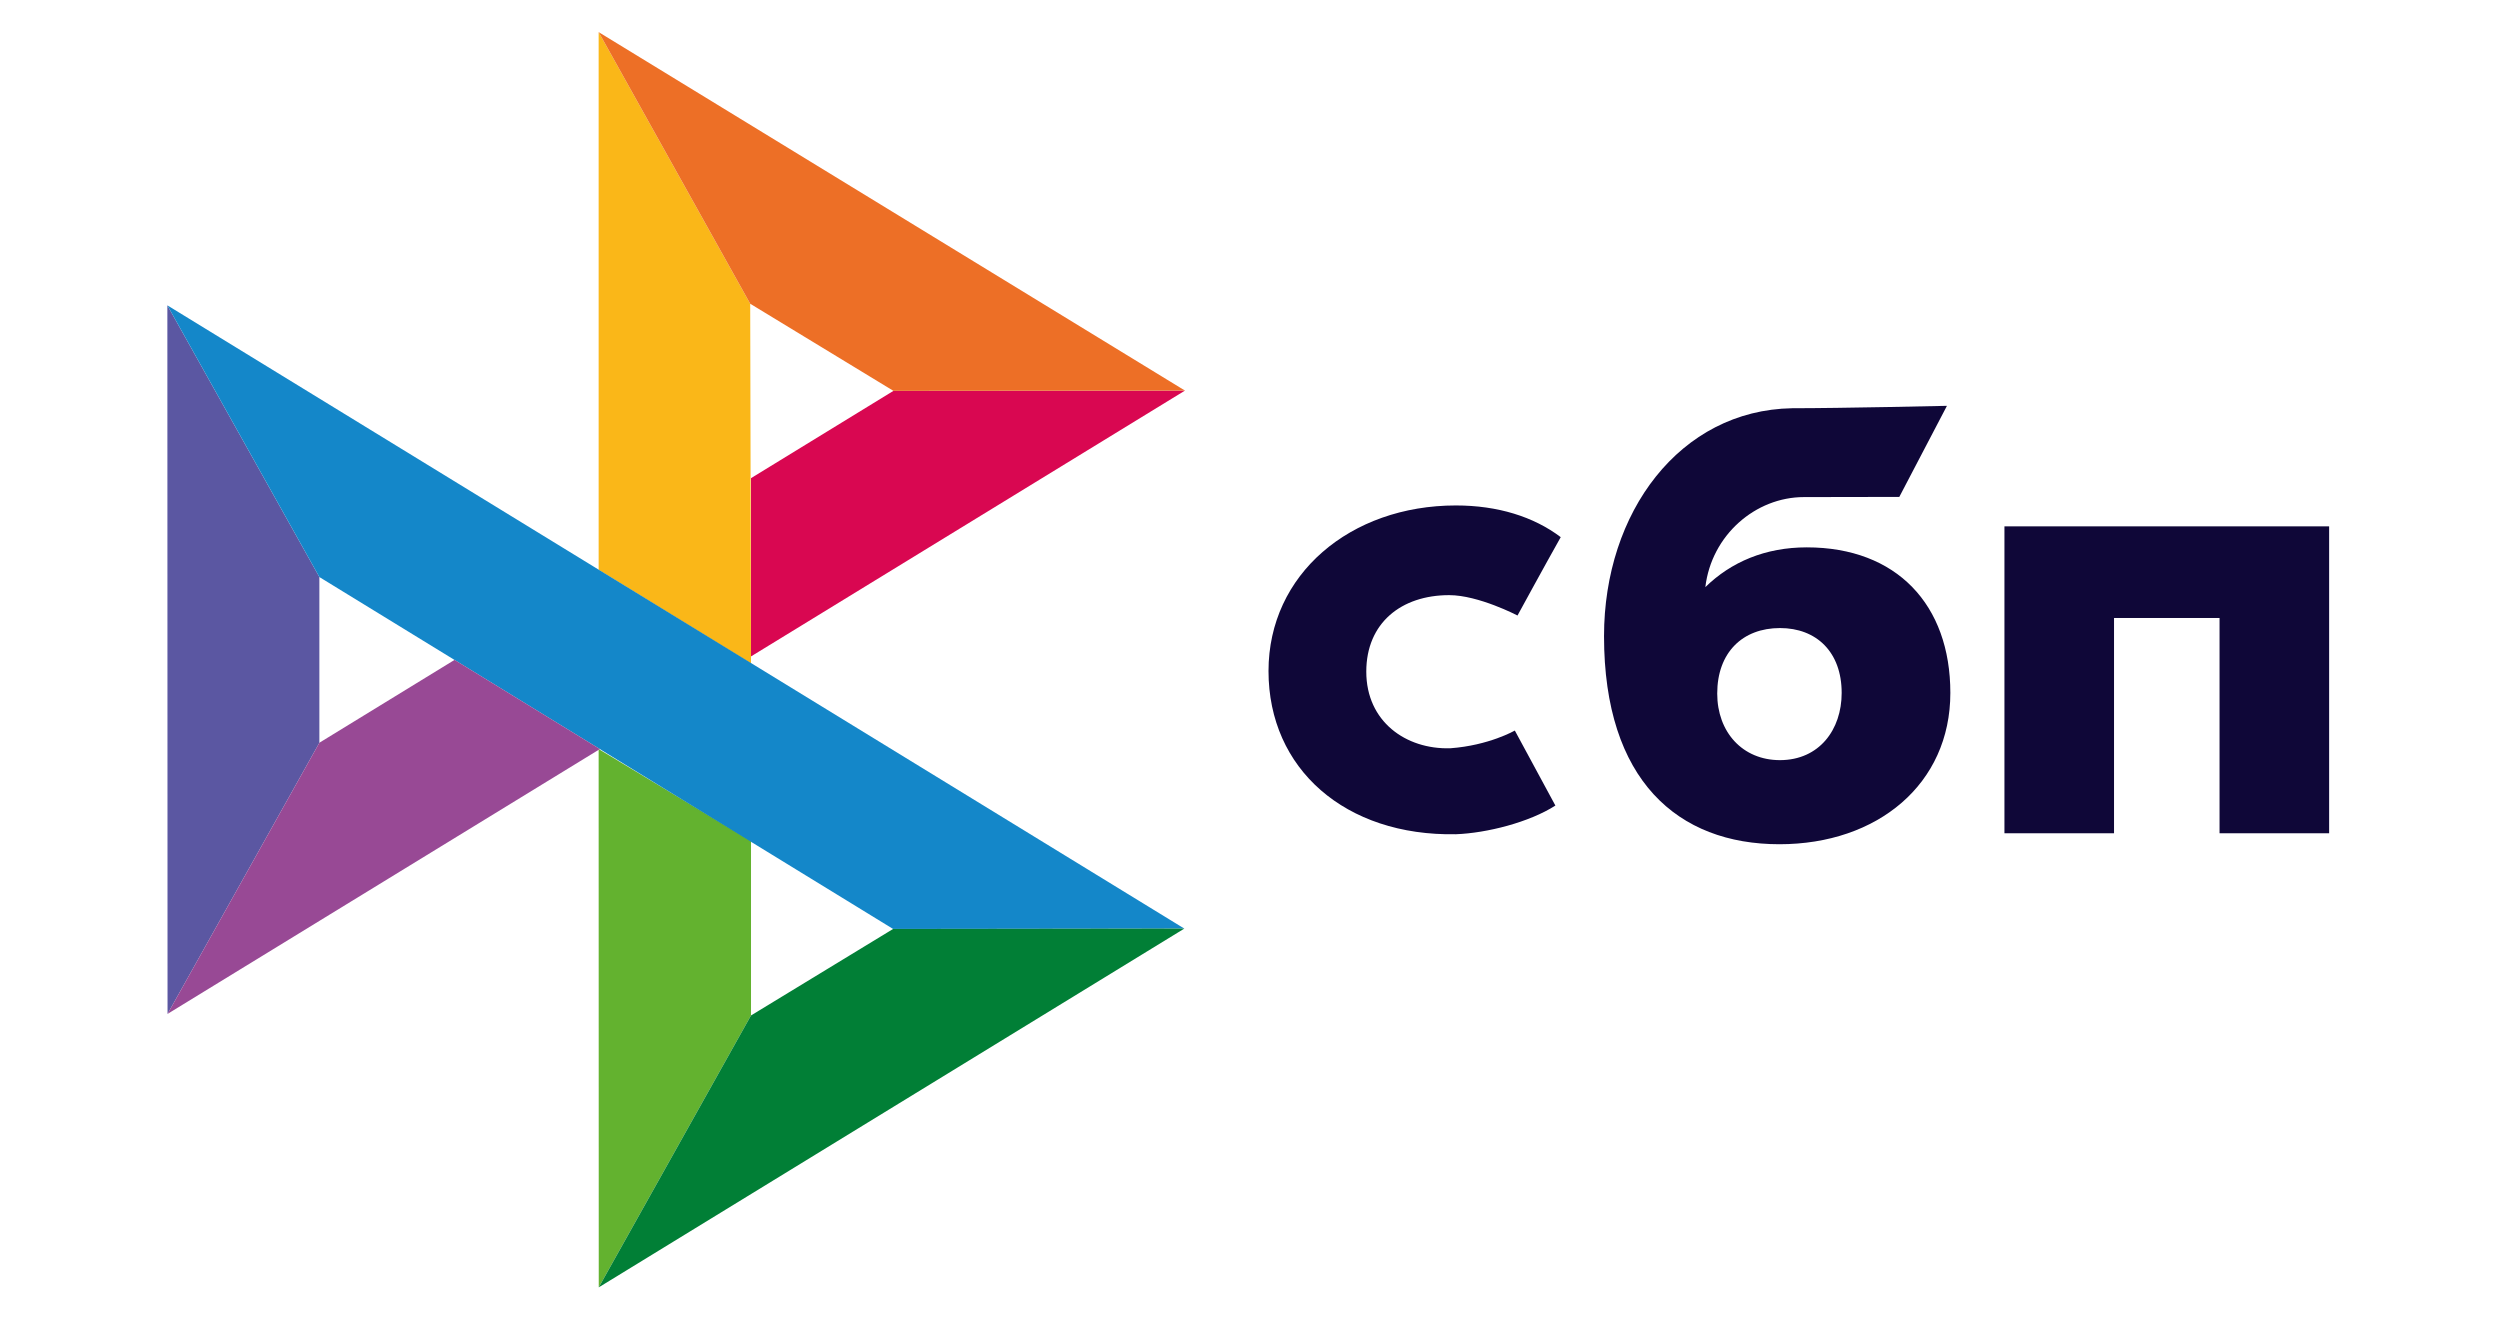
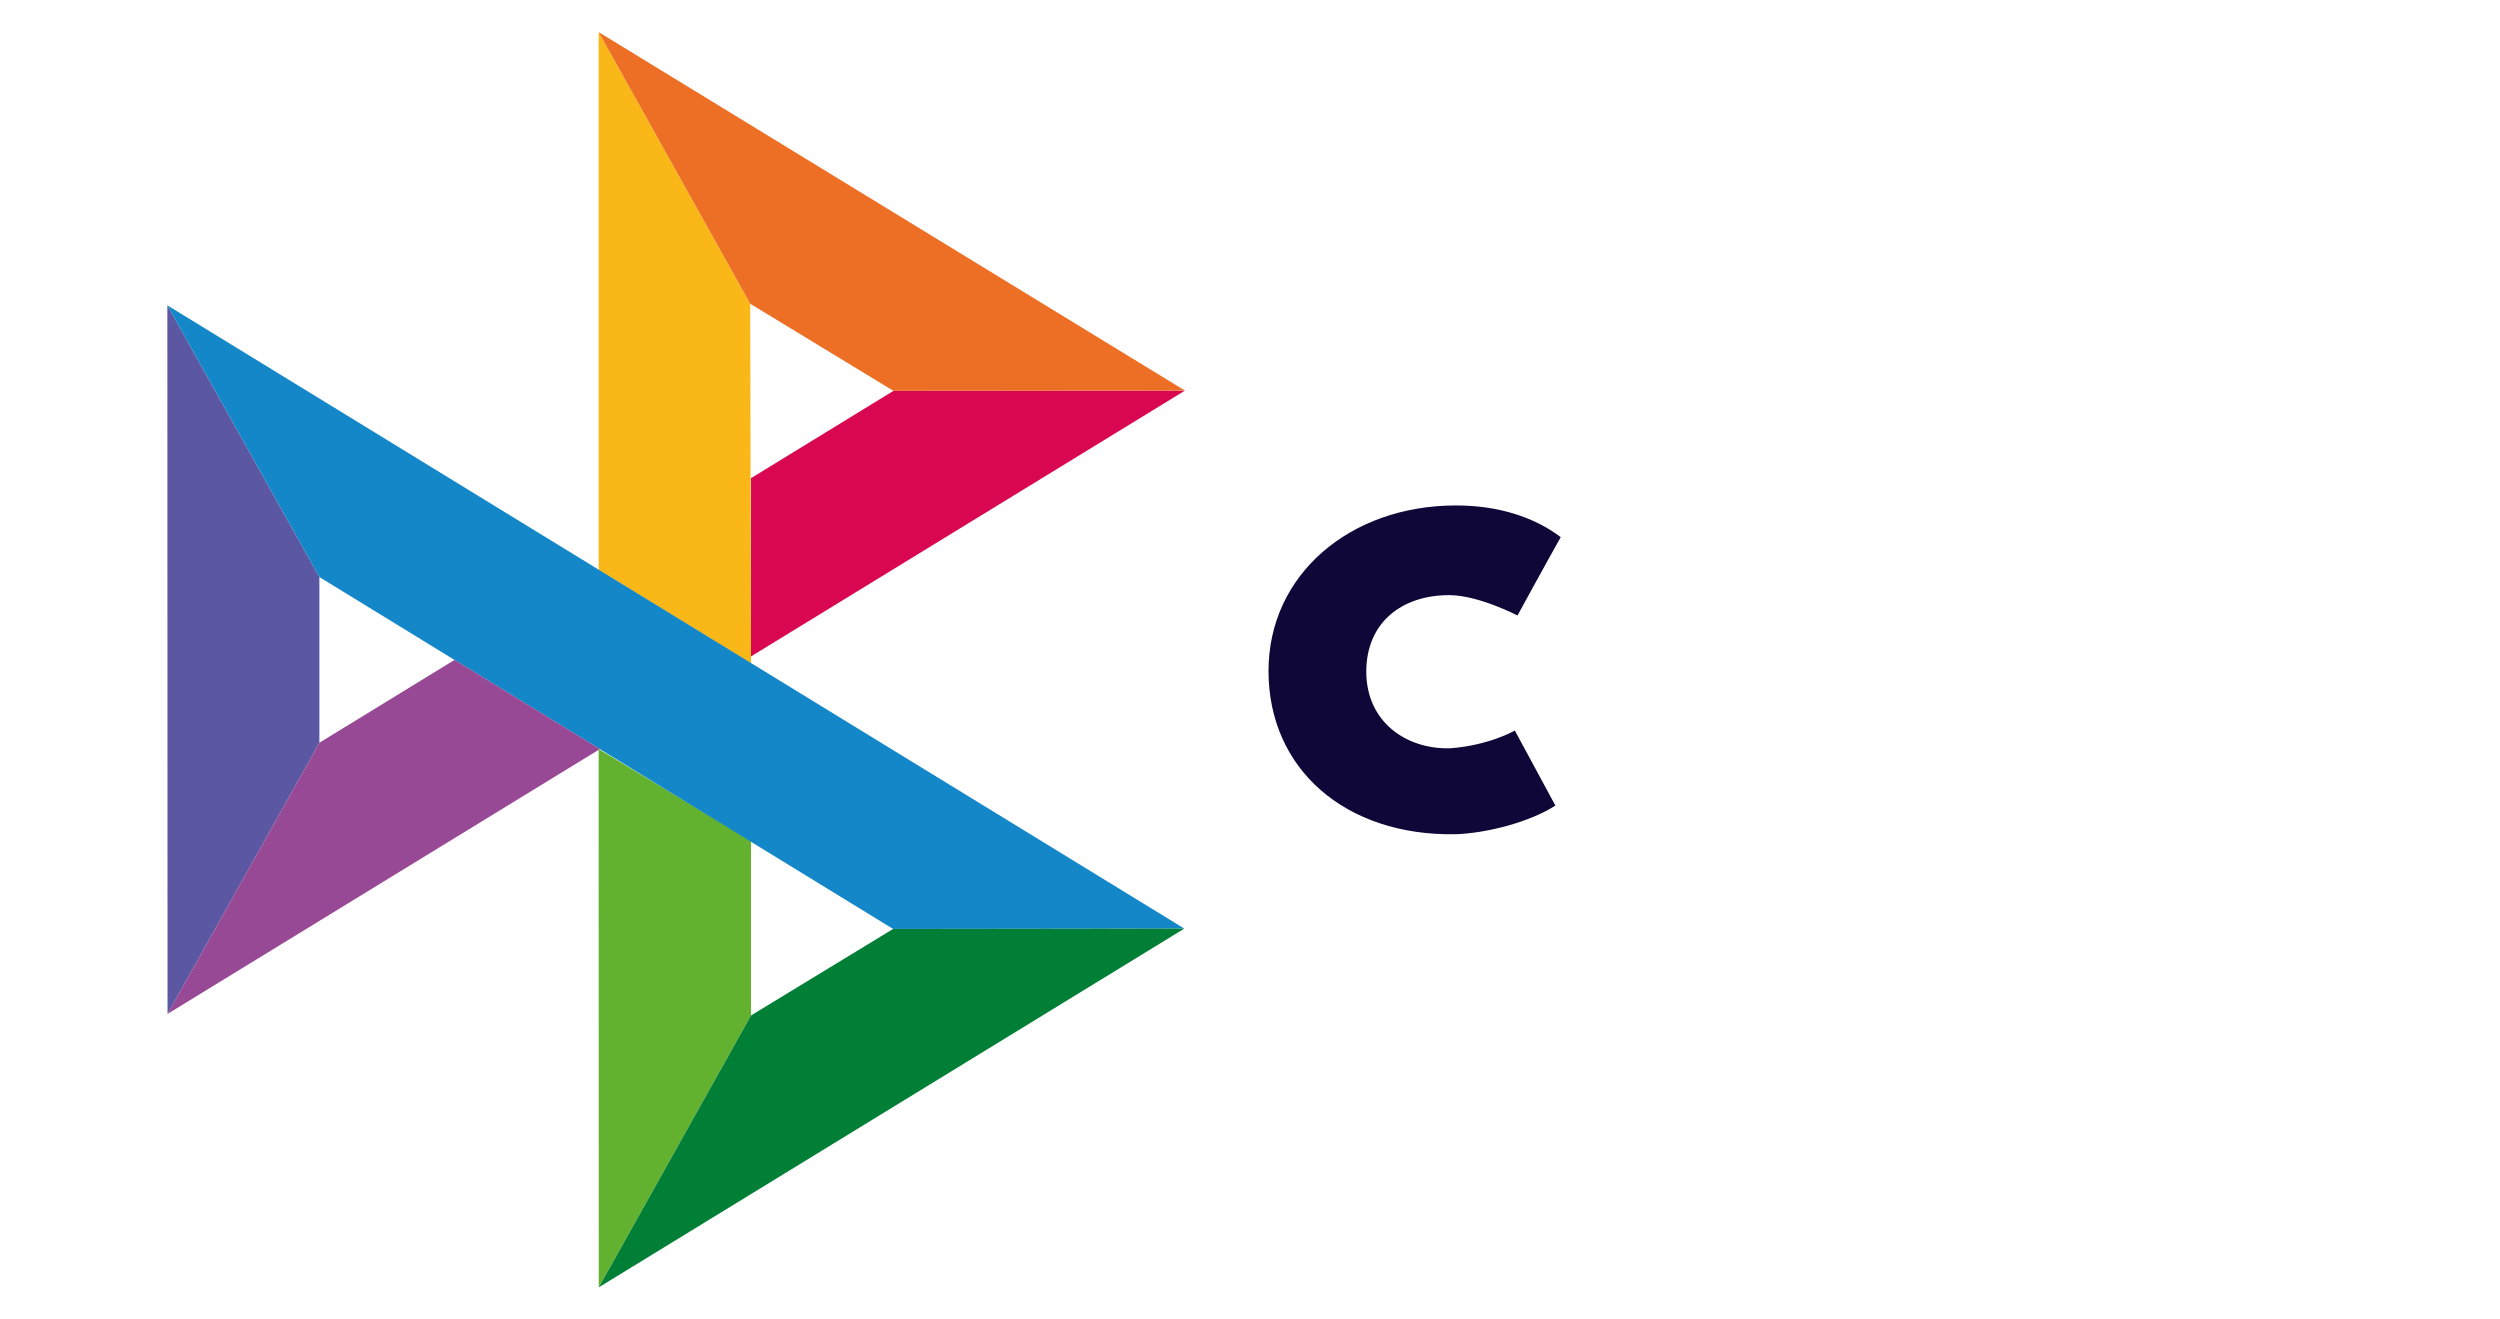
<svg xmlns="http://www.w3.org/2000/svg" width="72" height="38" viewBox="0 0 72 38" fill="none">
  <g clip-path="url(#clip0_329_1600)">
-     <path d="M67.079 15.16V23.998H63.923V17.798H60.884V23.998H57.728V15.159H67.079V15.16Z" fill="#0F0738" />
-     <path fill-rule="evenodd" clip-rule="evenodd" d="M51.247 24.314C54.072 24.314 56.17 22.582 56.17 19.956C56.17 17.414 54.622 15.764 52.035 15.764C50.841 15.764 49.856 16.184 49.114 16.909C49.291 15.41 50.559 14.316 51.954 14.316C52.276 14.316 54.7 14.311 54.7 14.311L56.072 11.688C56.072 11.688 53.028 11.757 51.613 11.757C48.38 11.813 46.196 14.752 46.196 18.321C46.196 22.479 48.326 24.314 51.247 24.314ZM51.264 18.088C52.313 18.088 53.04 18.777 53.04 19.956C53.04 21.016 52.394 21.89 51.264 21.892C50.183 21.892 49.456 21.083 49.456 19.974C49.456 18.795 50.183 18.088 51.264 18.088Z" fill="#0F0738" />
    <path d="M43.627 21.04C43.627 21.04 42.882 21.469 41.769 21.55C40.489 21.588 39.349 20.78 39.349 19.344C39.349 17.943 40.355 17.14 41.736 17.14C42.583 17.14 43.704 17.727 43.704 17.727C43.704 17.727 44.524 16.223 44.949 15.47C44.171 14.881 43.135 14.557 41.93 14.557C38.889 14.557 36.533 16.54 36.533 19.326C36.533 22.148 38.747 24.085 41.93 24.026C42.82 23.993 44.047 23.681 44.795 23.2L43.627 21.04Z" fill="#0F0738" />
    <path d="M4.82 8.794L9.198 16.619V21.392L4.825 29.202L4.82 8.794Z" fill="#5B57A2" />
    <path d="M21.629 13.771L25.731 11.257L34.127 11.249L21.629 18.905V13.771Z" fill="#D90751" />
    <path d="M21.606 8.748L21.629 19.108L17.241 16.411V0.925L21.606 8.748Z" fill="#FAB718" />
    <path d="M34.127 11.249L25.731 11.257L21.606 8.748L17.241 0.925L34.127 11.249Z" fill="#ED6F26" />
    <path d="M21.629 29.245V24.218L17.241 21.573L17.244 37.075L21.629 29.245Z" fill="#63B22F" />
    <path d="M25.721 26.754L9.198 16.619L4.82 8.794L34.109 26.744L25.721 26.754Z" fill="#1487C9" />
    <path d="M17.244 37.076L21.629 29.245L25.721 26.754L34.109 26.743L17.244 37.076Z" fill="#017F36" />
    <path d="M4.825 29.201L17.277 21.573L13.091 19.005L9.198 21.391L4.825 29.201Z" fill="#984995" />
  </g>
  <defs>
    <clipPath id="clip0_329_1600">
      <rect width="72" height="36.151" fill="white" transform="translate(0 0.925)" />
    </clipPath>
  </defs>
</svg>